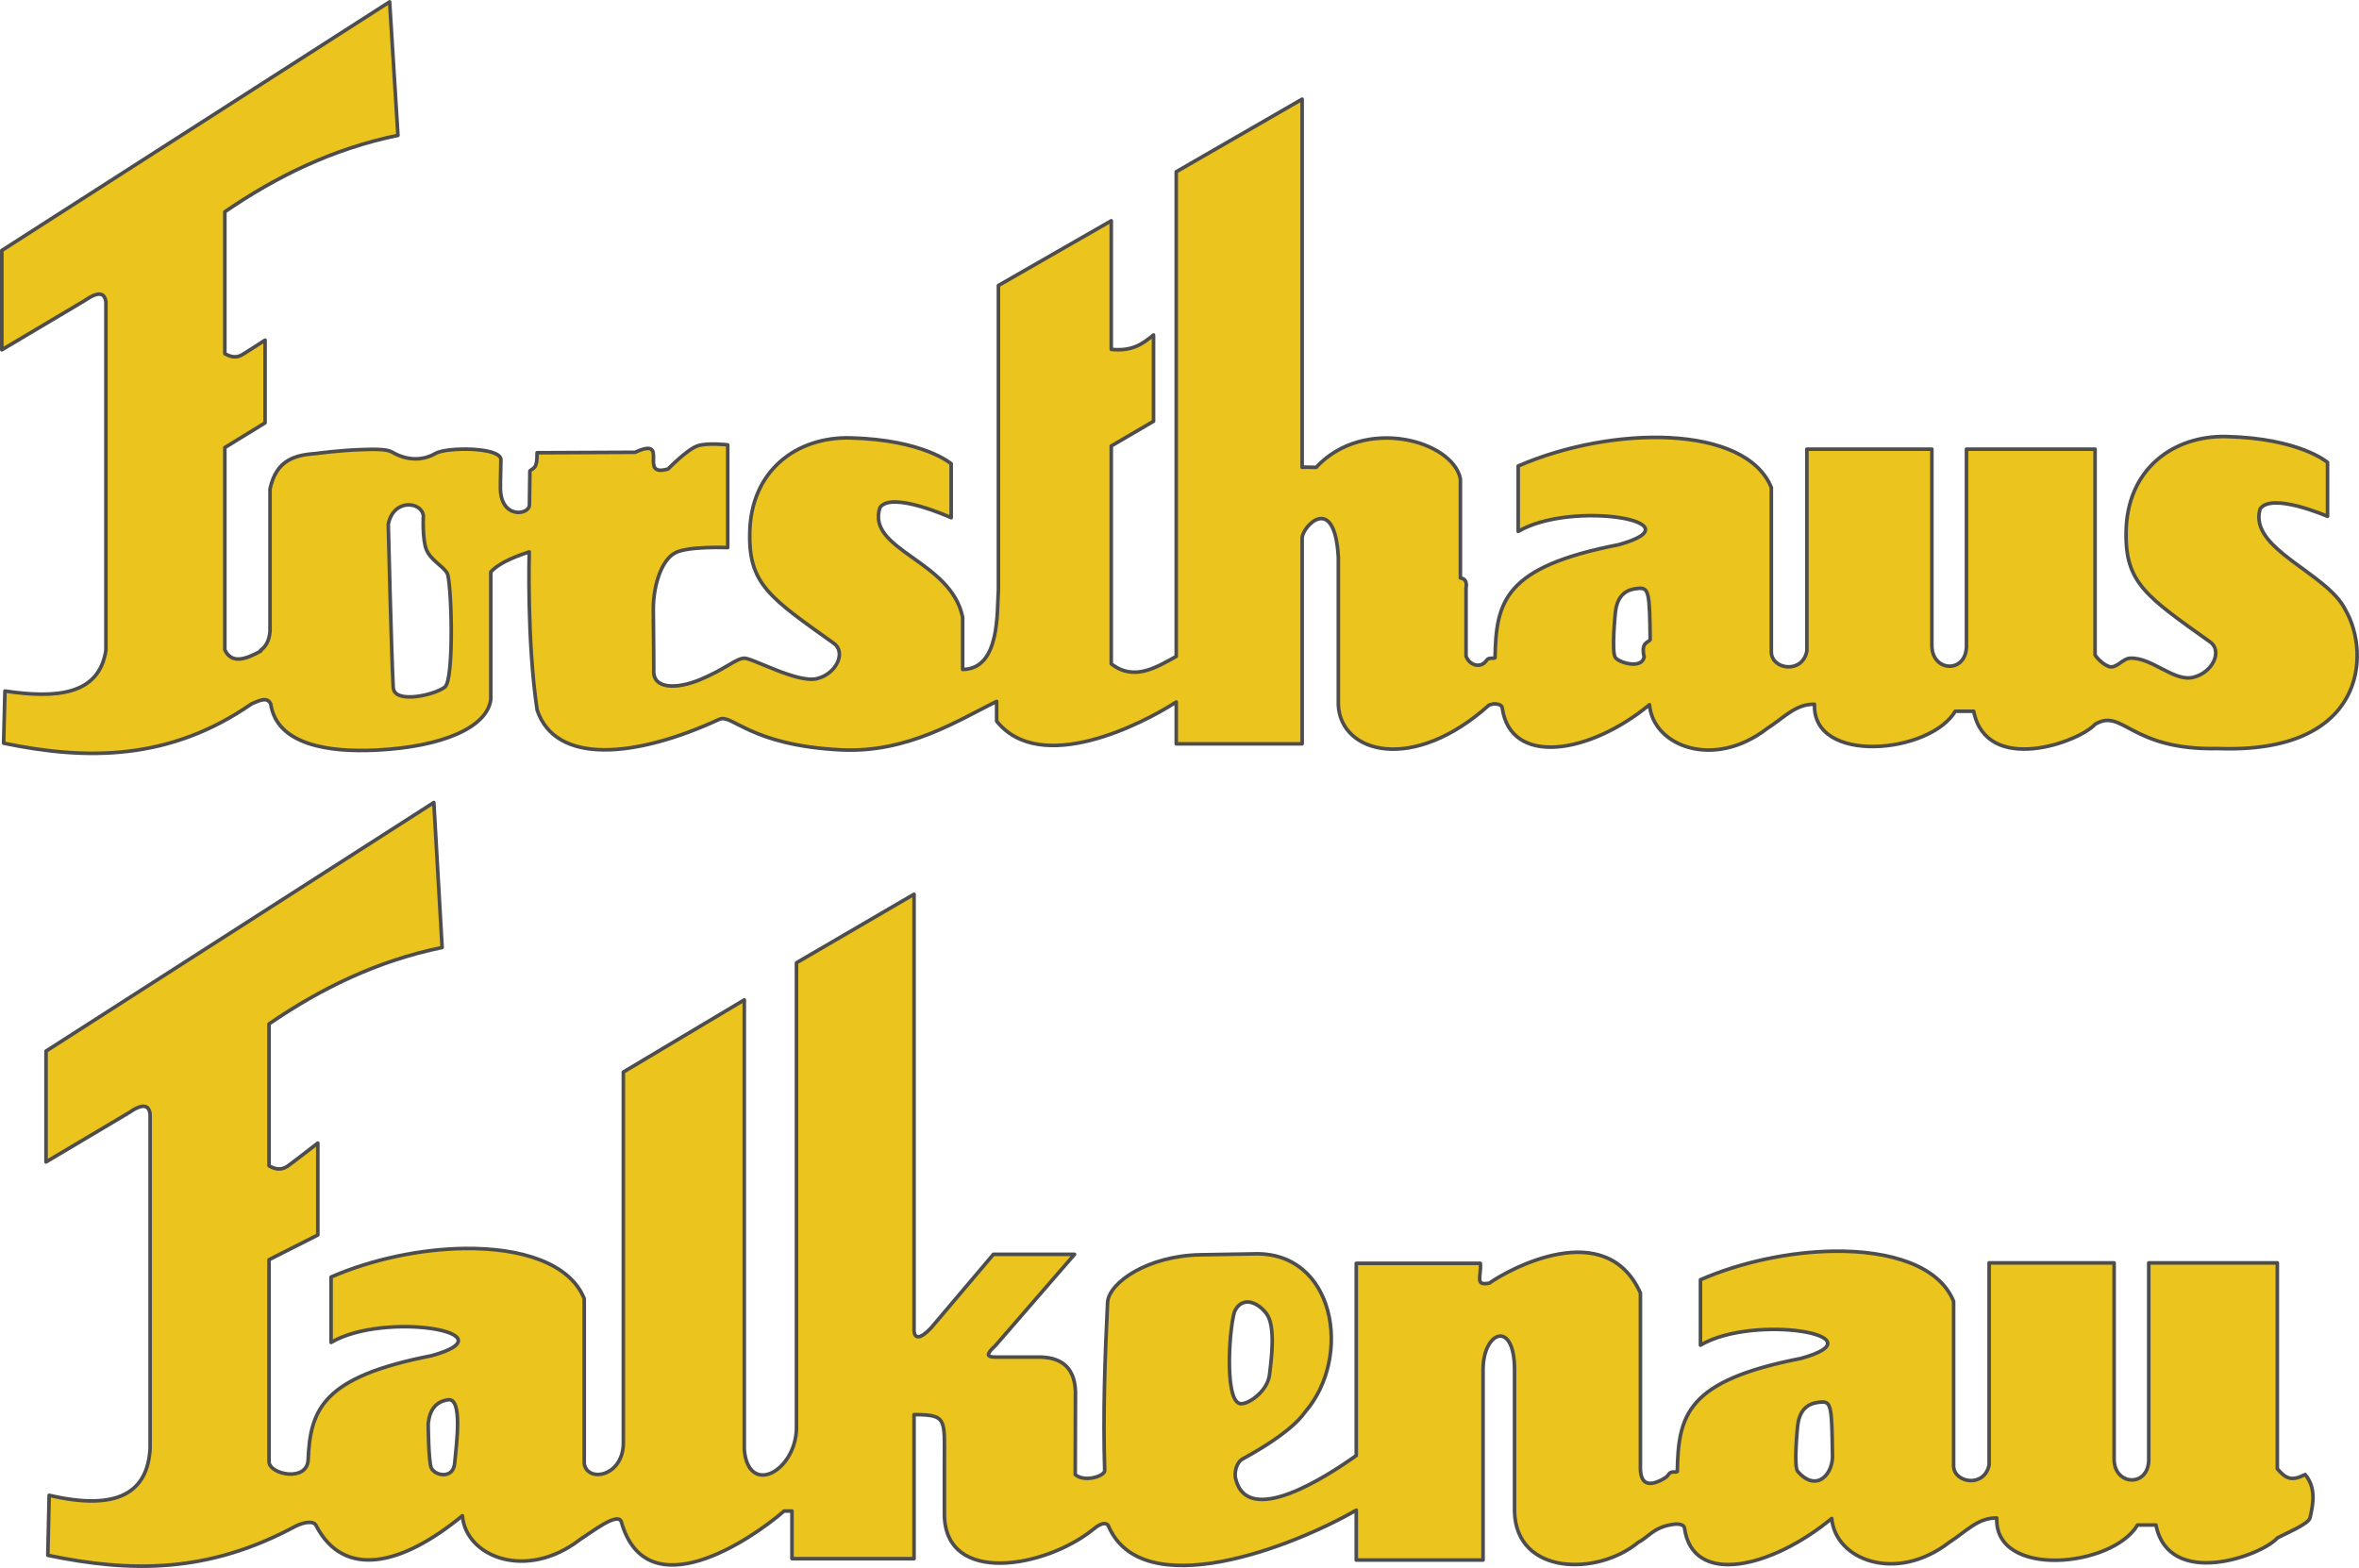
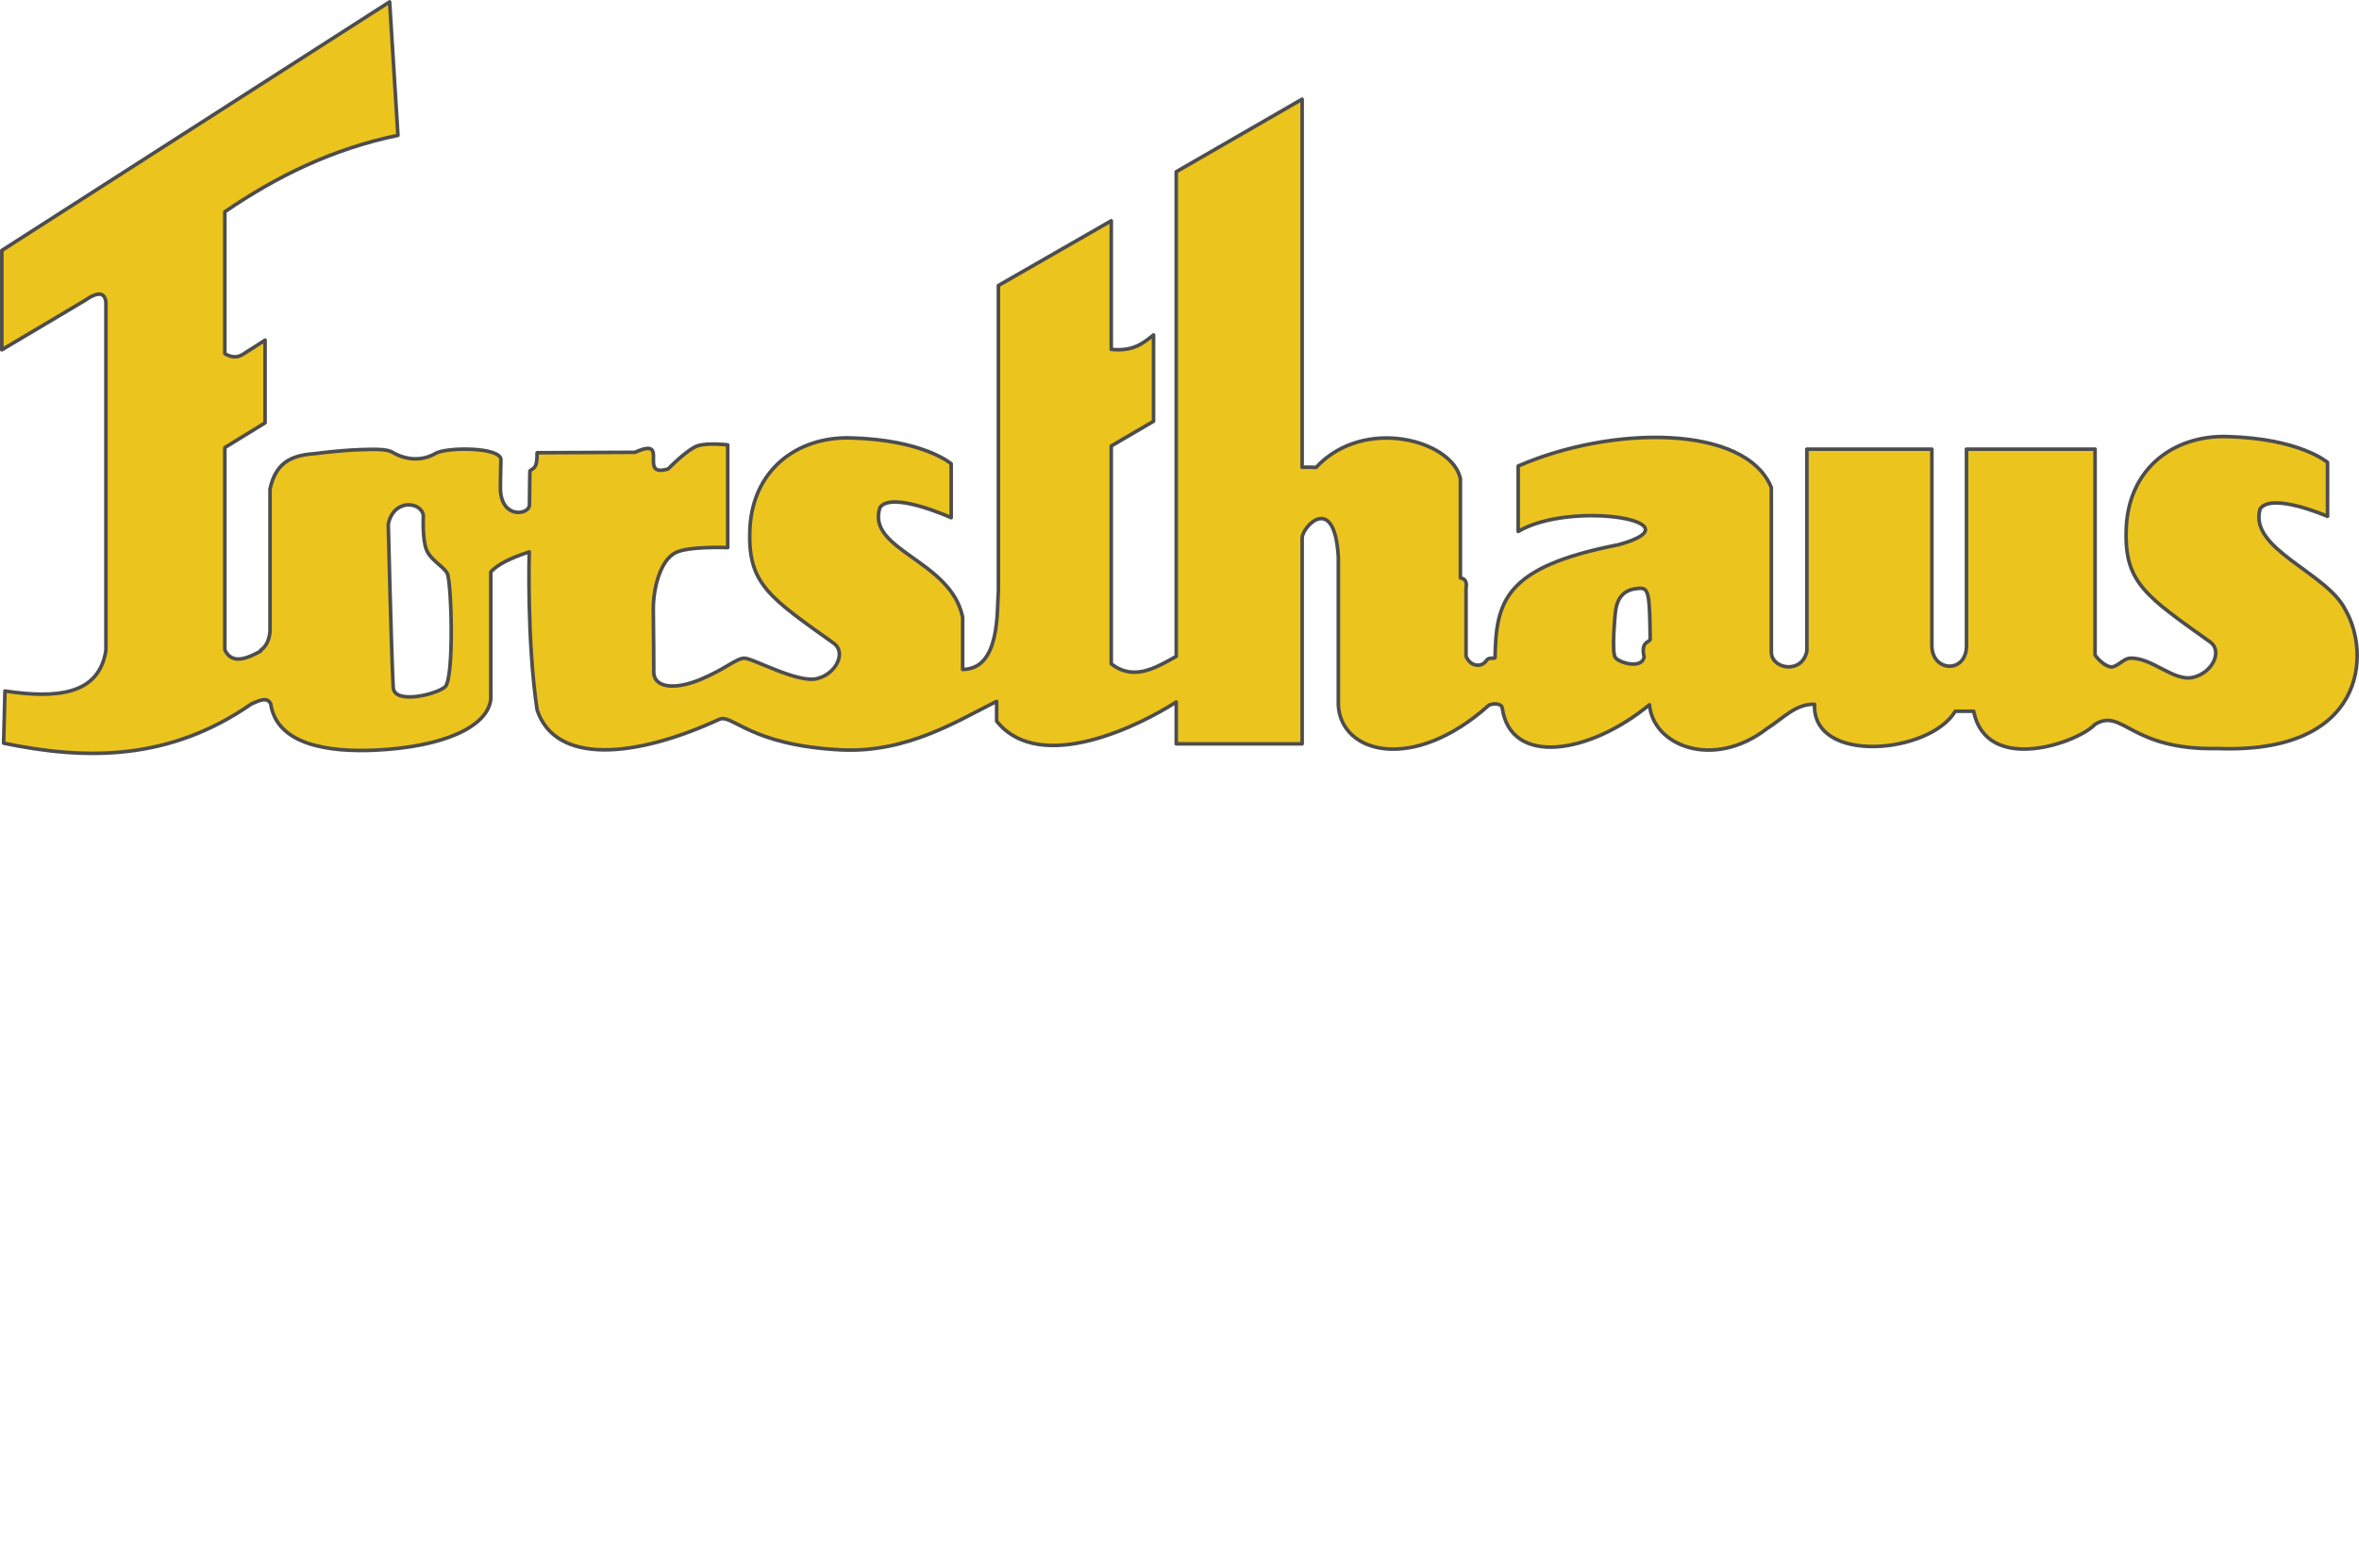
<svg xmlns="http://www.w3.org/2000/svg" xmlns:ns1="http://www.inkscape.org/namespaces/inkscape" xmlns:ns2="http://sodipodi.sourceforge.net/DTD/sodipodi-0.dtd" width="327.903" height="217.982" id="svg2" version="1.1" ns1:version="0.48.2 r9819" ns2:docname="Forsthaus Falkenau logo.svg" style="enable-background:new" ns1:export-filename="C:\Users\Jens Weßelbaum\Desktop\tmp FF\Forsthaus Falkenau logo.png" ns1:export-xdpi="300" ns1:export-ydpi="300">
  <defs id="defs4" />
  <ns2:namedview id="base" pagecolor="#ffffff" bordercolor="#666666" borderopacity="1.0" ns1:pageopacity="0.0" ns1:pageshadow="2" ns1:zoom="2.2800045" ns1:cx="163.95148" ns1:cy="108.99101" ns1:document-units="px" ns1:current-layer="layer1" showgrid="false" units="cm" ns1:window-width="1366" ns1:window-height="716" ns1:window-x="-8" ns1:window-y="-8" ns1:window-maximized="1" ns1:snap-global="true" showguides="true" ns1:guide-bbox="true" fit-margin-top="0" fit-margin-left="0" fit-margin-right="0" fit-margin-bottom="0" />
  <g ns1:label="Ebene 1" ns1:groupmode="layer" id="layer1" transform="translate(-15.404,-710.116)" style="display:inline" ns2:insensitive="true">
    <path style="fill:#ecc41e;fill-opacity:1;stroke:#4d4d4d;stroke-width:0.5;stroke-linejoin:round;stroke-miterlimit:4;stroke-opacity:1;stroke-dasharray:none" d="m 69.562,12.344 -53.906,34.562 0,13.812 11.469,-6.812 c 2.001,-1.395 2.829,-1.11 3,0.156 l 0,48.438 c -0.95,6.173 -6.762,6.738 -14.031,5.656 l -0.188,7.25 c 11.587,2.411 23.116,2.421 34.469,-5.469 1.061,-0.455 2.166,-1.028 2.656,0 0.857,5.735 8.107,6.746 14.594,6.438 9.312,-0.443 15.524,-3.179 16,-7.062 l 0,-17.719 c 0.971,-1.019 2.544,-1.86 5.344,-2.781 0,0 -0.349,12.343 1.094,21.969 2.554,7.687 13.698,6.673 25.312,1.312 1.809,-0.835 4.18,3.624 17.031,4.25 9.195,0.409 16.196,-4.111 21.531,-6.75 l 0,2.75 c 6.155,7.688 20.431,0.241 24.656,-2.469 0.132,-0.085 0.194,-0.114 0.312,-0.188 l 0,5.812 17.5,0 0,-28.625 c 0.048,-1.635 4.524,-6.349 5.031,2.688 l 0,20.562 c 0.343,6.722 10.397,9.476 20.969,-0.031 l 0.625,-0.156 0.031,0 c 0.378,0.008 1.086,0.065 1.156,0.562 1.147,8.159 12.097,6.474 20.469,-0.438 0.484,5.722 8.888,9.067 16.344,3.312 2.286,-1.458 3.985,-3.45 6.594,-3.375 -0.315,8.46 16.086,6.872 19.562,0.969 l 2.562,0 c 1.794,8.933 14.619,4.325 16.875,1.812 3.897,-2.319 4.816,3.644 17.094,3.375 20.526,0.757 21.264,-13.194 17.688,-19.312 -2.557,-5.18 -13.496,-8.422 -11.844,-14 1.59,-2.364 9.375,1.031 9.375,1.031 l 0,-7.5 c 0,0 -3.807,-3.334 -14,-3.594 -7.495,-0.191 -13.931,4.573 -14,13.344 -0.126,7.029 2.89,8.941 11.688,15.219 1.731,1.235 0.375,4.233 -2.344,4.906 -2.705,0.67 -5.719,-2.786 -8.781,-2.656 -1.051,0.044 -1.946,1.508 -2.938,1.156 -0.698,-0.248 -1.425,-0.864 -1.938,-1.594 l 0,-28.625 -17.875,0 0,27.438 c -0.101,3.803 -4.796,3.528 -4.812,-0.125 l 0,-27.312 -17.375,0 0,28.062 c -0.607,3.208 -4.831,2.584 -4.938,0.219 l 0,-22.938 c -3.558,-8.777 -22.113,-8.688 -35.188,-3 l 0,9.094 c 7.458,-4.401 25.425,-1.326 13.969,1.844 -15.974,3.113 -17.03,7.905 -17.188,15.719 -0.267,0.183 -0.863,-0.12 -1.188,0.375 -0.704,1.072 -2.292,0.821 -2.844,-0.594 l 0,-9.469 c 0.19,-0.999 -0.27,-1.345 -0.781,-1.406 l 0,-13.781 c -1.07,-5.318 -13.355,-8.796 -20.062,-1.594 -1.909,-0.06 -1.938,0 -1.938,0 l 0,-51.188 -17.5,10.094 0,67.375 c -2.882,1.609 -5.933,3.455 -9.031,1.031 l 0,-30.281 5.875,-3.438 0,-12 c -1.431,1.142 -2.822,2.319 -5.875,2 l 0,-17.875 -15.688,9 0,42.375 c -0.23,2.778 0.318,10.965 -4.969,11 l 0,-7.25 c -1.62,-7.968 -13.438,-9.312 -11.5,-15.25 1.59,-2.364 9.906,1.406 9.906,1.406 l 0,-7.5 c 0,0 -3.807,-3.334 -14,-3.594 -7.495,-0.191 -13.931,4.573 -14,13.344 -0.126,7.029 2.89,8.941 11.688,15.219 1.731,1.235 0.375,4.233 -2.344,4.906 -2.705,0.67 -8.999,-2.893 -10.125,-2.844 -1.126,0.049 -2.677,1.549 -6.094,2.969 -3.417,1.42 -6.637,1.292 -6.469,-1.312 0,0 -0.017,-5.56 -0.062,-8.344 -0.045,-2.783 0.885,-6.827 3.062,-7.969 1.796,-0.942 7.281,-0.719 7.281,-0.719 l 0,-14.281 c 0,0 -2.722,-0.328 -4.156,0.125 -1.434,0.453 -4.125,3.219 -4.125,3.219 -4.326,1.287 0.419,-4.618 -4.594,-2.312 l -13.625,0.062 c 0.024,2.256 -0.442,2.033 -1,2.531 0,0 -0.031,3.249 -0.062,4.719 -0.031,1.47 -4.122,1.988 -4.031,-2.531 0.006,-0.282 0.016,-0.456 0,-0.562 L 85.031,76 c 0.009,-1.787 -7.543,-1.781 -9.094,-0.875 -1.677,0.979 -3.872,1.084 -6.031,-0.188 -0.756,-0.445 -2.496,-0.401 -4.281,-0.344 -2.976,0.096 -6.219,0.531 -6.219,0.531 -2.865,0.221 -5.575,0.775 -6.469,4.938 l 0,19.812 c -0.122,1.332 -0.602,2.116 -1.312,2.625 l 0.031,0.094 c -2.1,1.169 -4.041,1.839 -5,-0.156 l 0,-28.125 5.594,-3.438 0,-11.5 c 0,0 -2.735,1.769 -3.031,1.938 -0.296,0.168 -1.114,0.798 -2.562,-0.062 l 0,-19.719 c 7.167,-4.912 15.014,-8.771 24.062,-10.625 z M 72,82.281 c 1.104,-0.088 2.138,0.519 2.25,1.5 0,0 -0.167,3.303 0.438,4.75 0.604,1.447 2.279,2.222 2.875,3.25 0.596,1.028 1.013,14.711 -0.312,15.812 -1.288,1.071 -7.059,2.455 -7.188,0.062 C 69.797,102.724 69.375,84.969 69.375,84.969 69.724,83.177 70.896,82.369 72,82.281 z M 243.344,93.875 c 1.278,-0.043 1.359,0.948 1.438,7.125 -0.244,0.465 -1.321,0.283 -0.844,2.438 -0.324,1.693 -3.44,0.814 -4,0.062 -0.56,-0.751 0,-6.25 0,-6.25 0.2,-1.889 1.05,-3.073 2.781,-3.312 0.234,-0.037 0.442,-0.056 0.625,-0.062 z" transform="translate(0,698.03)" id="path3013" ns1:connector-curvature="0" ns2:nodetypes="ccccccccccsccccscccccccccccccccccccccccccscsscsccccccccccccccsccccccccccccccccccccccscsscscssccsccccscccssscccccccccsccccscsssscssccsccs" ns1:export-xdpi="148.17" ns1:export-ydpi="148.17" />
-     <path style="fill:#ecc41e;fill-opacity:1;stroke:#4d4d4d;stroke-width:0.5;stroke-linejoin:round;stroke-miterlimit:4;stroke-opacity:1;stroke-dasharray:none" d="m 75.707,821.686 -53.906,34.562 0,15.406 11.469,-6.812 c 2.001,-1.395 2.829,-1.11 3,0.156 l 0,46.438 c -0.325,6.236 -4.575,8.77 -14.031,6.562 l -0.188,8.344 c 11.587,2.411 22.304,2.515 34.469,-4.062 1.151,-0.555 2.462,-0.777 2.812,-0.094 3.865,7.496 11.972,5.568 20.344,-1.344 0.484,5.722 8.888,9.067 16.344,3.312 1.652,-1.054 5.114,-3.763 5.719,-2.562 3.467,12.446 18.04,2.615 22.656,-1.406 l 1.094,0 0,6.625 16.969,0 0,-20.031 c 4.572,0.019 4.231,0.568 4.219,6.469 l 0,7.438 c 0.104,9.874 14.01,7.4 20.625,2.094 0.63,-0.506 1.562,-1.223 2.125,-0.625 4.663,11.201 25.766,2.972 34.5,-2.094 l 0,6.938 17.625,0 0,-26.562 c 0.039,-5.235 4.365,-6.952 4.375,0.125 l 0,19.688 c 0.226,8.874 11.543,9.014 17.25,4.25 1.339,-0.629 2.162,-2.247 5.219,-2.506 0.378,0.008 1.086,0.065 1.156,0.562 1.147,8.159 12.097,5.574 20.469,-1.337 0.484,5.722 8.888,9.067 16.344,3.312 2.286,-1.458 3.985,-3.45 6.594,-3.375 -0.315,8.46 16.086,6.872 19.562,0.969 l 2.562,0 c 1.794,8.933 14.619,4.325 16.875,1.812 0.864,-0.514 4.369,-1.915 4.544,-2.811 0.49,-2.076 0.808,-4.232 -0.674,-6.016 -1.823,0.93 -2.643,0.656 -3.87,-0.798 l 0,-28.625 -17.875,0 0,27.438 c -0.101,3.803 -4.796,3.528 -4.812,-0.125 l 0,-27.312 -17.375,0 0,28.062 c -0.607,3.208 -4.831,2.584 -4.938,0.219 l 0,-22.938 c -2.002,-4.937 -8.747,-7.061 -16.594,-6.969 -6.103,0.072 -12.874,1.48 -18.594,3.969 l 0,9.094 c 7.458,-4.401 25.425,-1.326 13.969,1.844 -15.974,3.113 -17.03,7.905 -17.188,15.719 -0.267,0.183 -0.863,-0.12 -1.188,0.375 -0.17,0.26 -0.378,0.456 -0.625,0.562 l 0,0.031 c -2.194,1.256 -3.44,0.867 -3.312,-1.938 l 0,-23.844 c -4.82,-10.731 -18.331,-3.265 -21,-1.375 -2.08,0.416 -1.094,-0.924 -1.25,-2.75 l -17.25,0 0,26.719 c -4.029,2.876 -15.185,10.156 -16.781,3.156 -0.17,-0.648 0.047,-2.169 1,-2.688 7.191,-3.914 8.495,-6.338 8.656,-6.5 6.66,-7.638 4.218,-22.493 -7.25,-22 l -7.312,0.125 c -7.27,0.14 -12.624,3.817 -12.875,6.562 -0.383,7.845 -0.649,15.671 -0.406,23.438 0.024,0.752 -2.773,1.683 -4.094,0.562 l 0.031,-10.781 c 0.157,-4.108 -1.921,-5.659 -5.469,-5.562 l -5.656,0 c -1.675,0.01 -0.849,-0.79 0,-1.594 l 11,-12.688 -11.281,0 -8.688,10.25 c -1.503,1.582 -2.282,1.515 -2.344,0.344 l 0,-60.656 -16.344,9.531 0,64.812 c -0.189,5.928 -6.654,9.383 -7.25,2.906 l 0,-62.562 -16.812,10.031 0,51.656 c -0.088,4.612 -5.01,5.457 -5.438,2.781 l 0,-22.938 c -2.002,-4.937 -8.747,-7.061 -16.594,-6.969 -6.103,0.072 -12.874,1.48 -18.594,3.969 l 0,9.094 c 7.458,-4.401 25.425,-1.326 13.969,1.844 -15.109,2.944 -16.877,7.415 -17.156,14.5 -0.172,3.071 -5.324,2.024 -5.438,0.281 l 0,-28.125 6.781,-3.438 0,-12.781 c 0,0 -3.922,3.05 -4.219,3.219 -0.296,0.168 -1.114,0.798 -2.562,-0.062 l 0,-19.719 c 7.167,-4.912 15.014,-8.771 24.062,-10.625 z m 113.156,69.438 c 0.881,0.025 1.837,0.662 2.562,1.594 1.326,1.704 0.709,6.342 0.438,8.531 -0.272,2.19 -2.657,3.897 -3.75,4 -2.543,0.558 -1.932,-9.966 -1.125,-12.75 0.368,-0.823 0.915,-1.237 1.5,-1.344 0.122,-0.022 0.249,-0.035 0.375,-0.031 z M 77.707,904.718 c 1.994,-0.24 1.175,5.921 0.906,8.75 -0.168,2.349 -2.737,1.814 -3.25,0.75 -0.407,-0.844 -0.438,-6.188 -0.438,-6.188 0.2,-1.889 1.05,-3.073 2.781,-3.312 z m 190.969,0.312 c 1.278,-0.043 1.359,0.948 1.438,7.125 0.224,2.848 -2.194,5.579 -4.844,2.5 -0.56,-0.751 0,-6.25 0,-6.25 0.2,-1.889 1.05,-3.073 2.781,-3.312 0.234,-0.037 0.442,-0.056 0.625,-0.062 z" id="path3014" ns1:connector-curvature="0" ns2:nodetypes="ccccccccccccccccccccscccccccccsccccccccccccccccccsccccccccccccccscccccccccccccccccccccccsccccccccscccccssccccccsccccccccc" />
  </g>
</svg>